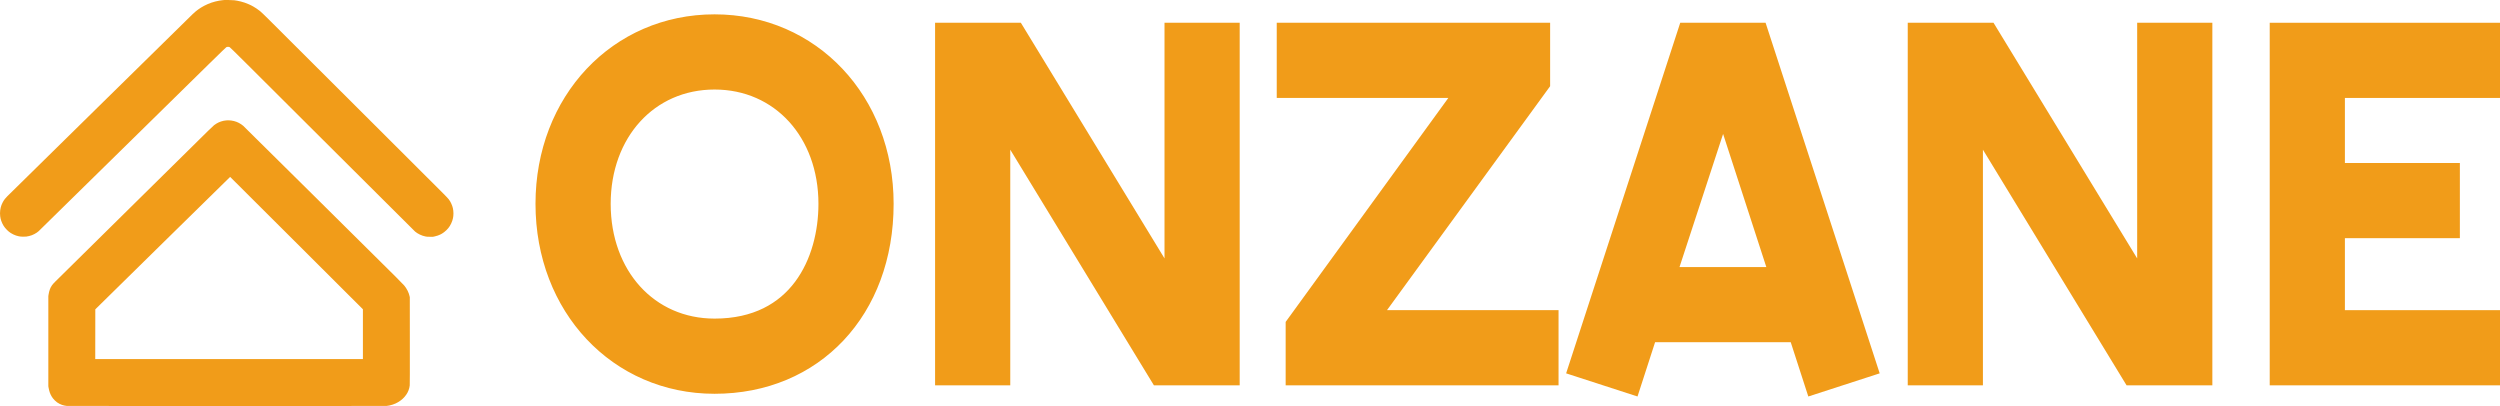
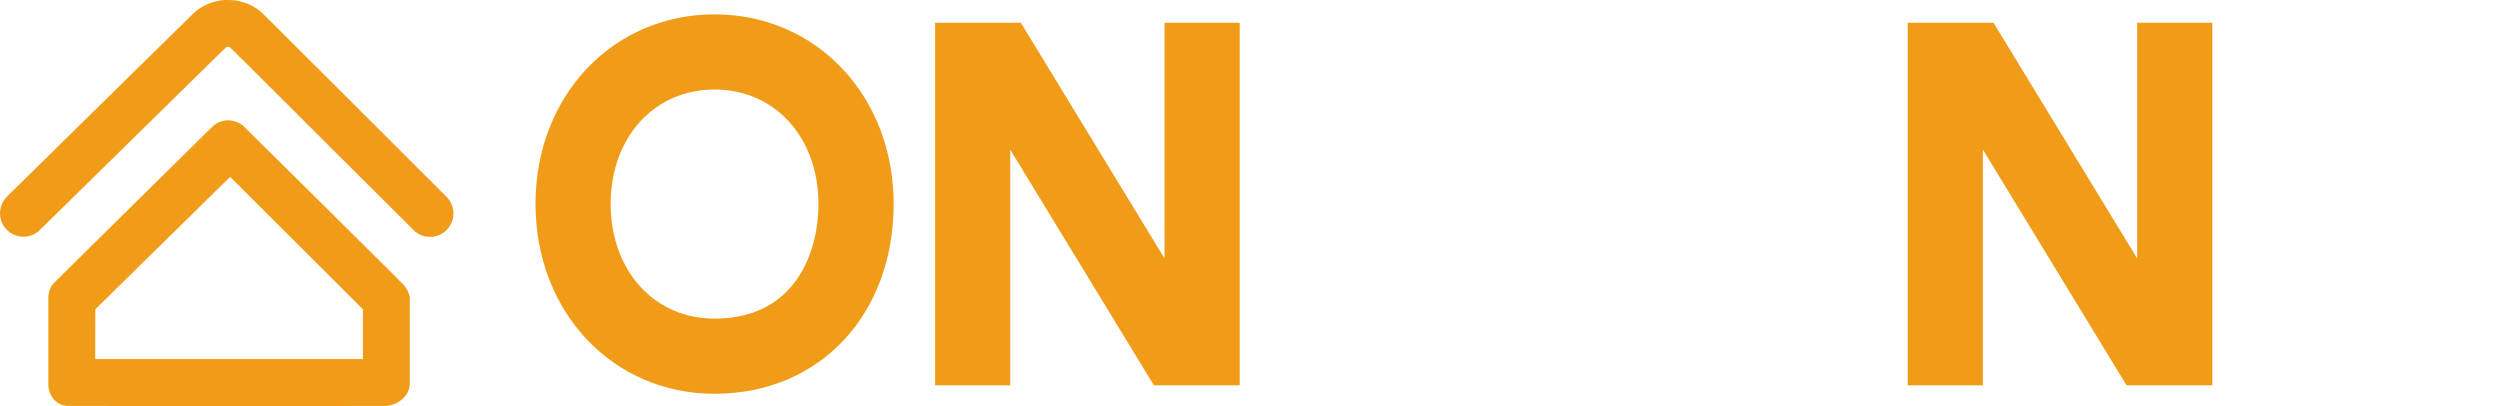
<svg xmlns="http://www.w3.org/2000/svg" id="svg10" xml:space="preserve" viewBox="0 0 399.574 64.901" y="0px" x="0px" version="1.1" width="399.574" height="64.901">
  <defs id="defs14" />
  <g style="fill:#f19c19" transform="matrix(0.5,0,0,0.5,-62.857,-159.347)" id="logo-group">
-     <path stroke-miterlimit="2" d="m 354.13,326.03 c -31.046,0 -54.49,24.869 -54.49,57.816 0,33.106 23.443,57.974 54.49,57.974 31.997,0 54.49,-23.918 54.49,-57.974 0,-32.947 -23.443,-57.816 -54.49,-57.816 z m 0,97.258 c -20.909,0 -35.957,-16.632 -35.957,-39.442 0,-22.651 15.048,-39.283 35.957,-39.283 20.909,0 35.957,16.632 35.957,39.283 0,18.216 -9.346,39.442 -35.957,39.442 z" style="font-variant-ligatures:normal;stroke:#f19c19;stroke-width:5.5;stroke-miterlimit:2" id="path62871" />
+     <path stroke-miterlimit="2" d="m 354.13,326.03 c -31.046,0 -54.49,24.869 -54.49,57.816 0,33.106 23.443,57.974 54.49,57.974 31.997,0 54.49,-23.918 54.49,-57.974 0,-32.947 -23.443,-57.816 -54.49,-57.816 z m 0,97.258 c -20.909,0 -35.957,-16.632 -35.957,-39.442 0,-22.651 15.048,-39.283 35.957,-39.283 20.909,0 35.957,16.632 35.957,39.283 0,18.216 -9.346,39.442 -35.957,39.442 " style="font-variant-ligatures:normal;stroke:#f19c19;stroke-width:5.5;stroke-miterlimit:2" id="path62871" />
    <path stroke-miterlimit="2" d="m 500.71,328.72 v 82.368 L 450.497,328.72 h -23.126 v 110.4 h 18.533 v -82.368 l 50.213,82.368 h 23.126 v -110.4 z" style="font-variant-ligatures:normal;stroke:#f19c19;stroke-width:5.5;stroke-miterlimit:2" id="path62873" />
-     <path stroke-miterlimit="2" d="m 563.67,420.59 54.806,-75.24 v -16.632 h -81.893 v 18.533 h 57.499 l -54.648,75.24 v 16.632 h 81.734 V 420.59 Z" style="font-variant-ligatures:normal;stroke:#f19c19;stroke-width:5.5;stroke-miterlimit:2" id="path62875" />
-     <path stroke-miterlimit="2" d="m 688.1,328.72 h -23.285 l -35.006,107.55 17.582,5.702 5.386,-16.632 h 47.362 l 5.386,16.632 17.582,-5.702 z m 6.019,78.091 h -35.33 l 17.741,-54.173 z" style="font-variant-ligatures:normal;stroke:#f19c19;stroke-width:5.5;stroke-miterlimit:2" id="path62877" />
    <path stroke-miterlimit="2" d="m 811.63,328.72 v 82.368 L 761.417,328.72 h -23.126 v 110.4 h 18.533 v -82.368 l 50.213,82.368 h 23.126 v -110.4 z" style="font-variant-ligatures:normal;stroke:#f19c19;stroke-width:5.5;stroke-miterlimit:2" id="path62879" />
-     <path stroke-miterlimit="2" d="m 854,328.72 v 110.4 h 68.112 v -18.53 h -49.58 v -28.512 h 36.749 v -18.53 h -36.75 v -26.294 h 49.579 v -18.533 z" style="font-variant-ligatures:normal;stroke:#f19c19;stroke-width:5.5;stroke-miterlimit:2" id="path62881" />
    <path style="stroke-width:0.75" d="m 198.81,318.7 c -0.722,-0.008 -1.37,-0.006 -1.439,0.003 -0.069,0.009 -0.332,0.037 -0.584,0.062 -0.252,0.025 -0.721,0.092 -1.042,0.148 -0.321,0.056 -0.874,0.176 -1.23,0.268 -0.355,0.092 -0.898,0.252 -1.205,0.356 -0.307,0.104 -0.842,0.31 -1.188,0.459 -0.347,0.148 -0.874,0.401 -1.172,0.56 -0.298,0.16 -0.744,0.417 -0.99,0.571 -0.246,0.155 -0.613,0.398 -0.813,0.54 -0.201,0.142 -0.572,0.423 -0.824,0.625 -0.252,0.202 -0.739,0.639 -1.082,0.972 -0.343,0.332 -13.675,13.427 -29.628,29.099 -15.95,15.672 -29.247,28.744 -29.546,29.048 -0.3,0.303 -0.658,0.701 -0.796,0.883 -0.138,0.182 -0.319,0.439 -0.404,0.571 -0.084,0.132 -0.24,0.414 -0.346,0.625 -0.106,0.212 -0.255,0.545 -0.331,0.74 -0.075,0.195 -0.184,0.542 -0.242,0.771 -0.058,0.229 -0.135,0.638 -0.17,0.909 -0.035,0.271 -0.064,0.712 -0.064,0.98 4.2e-4,0.269 0.027,0.685 0.059,0.926 0.032,0.241 0.088,0.569 0.125,0.73 0.037,0.161 0.124,0.47 0.195,0.688 0.071,0.218 0.228,0.605 0.349,0.86 0.121,0.255 0.309,0.602 0.418,0.771 0.109,0.169 0.316,0.457 0.46,0.641 0.143,0.183 0.427,0.496 0.631,0.695 0.203,0.199 0.474,0.446 0.601,0.548 0.127,0.102 0.394,0.292 0.593,0.422 0.199,0.13 0.573,0.337 0.832,0.461 0.259,0.124 0.646,0.284 0.86,0.355 0.214,0.071 0.608,0.177 0.876,0.234 0.366,0.078 0.667,0.11 1.221,0.128 0.461,0.015 0.888,0.006 1.147,-0.025 0.226,-0.027 0.643,-0.106 0.927,-0.176 0.283,-0.069 0.687,-0.191 0.897,-0.271 0.21,-0.08 0.578,-0.249 0.817,-0.376 0.239,-0.126 0.572,-0.324 0.739,-0.44 0.167,-0.116 0.44,-0.327 0.607,-0.47 0.167,-0.142 13.683,-13.408 30.036,-29.479 25.034,-24.603 29.768,-29.237 29.961,-29.333 0.187,-0.092 0.286,-0.113 0.542,-0.113 0.256,0 0.355,0.02 0.543,0.113 0.196,0.097 4.516,4.388 29.594,29.404 16.15,16.11 29.501,29.403 29.668,29.54 0.168,0.137 0.469,0.356 0.669,0.486 0.2,0.131 0.575,0.339 0.834,0.463 0.259,0.124 0.67,0.291 0.915,0.372 0.244,0.08 0.657,0.188 0.917,0.241 0.413,0.084 0.593,0.096 1.432,0.095 l 0.959,-10e-4 0.529,-0.113 c 0.291,-0.062 0.732,-0.185 0.98,-0.274 0.248,-0.089 0.592,-0.229 0.764,-0.311 0.172,-0.082 0.444,-0.229 0.605,-0.325 0.161,-0.096 0.461,-0.302 0.667,-0.456 0.206,-0.155 0.539,-0.444 0.74,-0.642 0.201,-0.198 0.467,-0.489 0.592,-0.645 0.125,-0.156 0.333,-0.447 0.462,-0.646 0.13,-0.199 0.335,-0.572 0.457,-0.829 0.122,-0.257 0.287,-0.674 0.368,-0.926 0.081,-0.252 0.176,-0.609 0.212,-0.792 0.036,-0.183 0.085,-0.492 0.108,-0.687 0.023,-0.194 0.042,-0.57 0.042,-0.834 -4.2e-4,-0.264 -0.027,-0.678 -0.059,-0.919 -0.032,-0.241 -0.088,-0.569 -0.125,-0.73 -0.037,-0.161 -0.124,-0.47 -0.194,-0.688 -0.07,-0.218 -0.22,-0.59 -0.332,-0.827 -0.113,-0.237 -0.274,-0.547 -0.358,-0.688 -0.085,-0.142 -0.286,-0.436 -0.447,-0.653 -0.196,-0.265 -0.804,-0.908 -1.838,-1.945 -0.84,-0.85 -13.215,-13.196 -27.495,-27.434 -14.28,-14.237 -26.97,-26.894 -28.208,-28.124 -1.542,-1.531 -2.416,-2.368 -2.773,-2.652 -0.286,-0.228 -0.774,-0.585 -1.084,-0.794 -0.309,-0.208 -0.778,-0.502 -1.042,-0.651 -0.264,-0.149 -0.614,-0.339 -0.778,-0.421 -0.164,-0.083 -0.558,-0.261 -0.876,-0.396 -0.317,-0.136 -0.821,-0.331 -1.119,-0.434 -0.298,-0.103 -0.842,-0.264 -1.209,-0.358 -0.367,-0.093 -0.887,-0.209 -1.156,-0.257 -0.269,-0.048 -0.701,-0.116 -0.959,-0.151 -0.314,-0.043 -0.908,-0.068 -1.784,-0.078 z m 0.104,38.455 c -0.183,-0.009 -0.541,-0.002 -0.795,0.017 -0.254,0.018 -0.657,0.073 -0.897,0.121 -0.239,0.048 -0.629,0.154 -0.865,0.234 -0.236,0.081 -0.57,0.21 -0.741,0.288 -0.171,0.078 -0.485,0.244 -0.697,0.369 -0.212,0.125 -0.564,0.364 -0.781,0.532 -0.219,0.168 -1.076,0.978 -1.917,1.812 -0.837,0.829 -12.002,11.842 -24.812,24.473 -12.809,12.632 -23.637,23.317 -24.062,23.745 -0.556,0.56 -0.847,0.889 -1.035,1.171 -0.144,0.216 -0.319,0.505 -0.388,0.642 -0.069,0.137 -0.187,0.411 -0.263,0.61 -0.075,0.198 -0.186,0.553 -0.245,0.787 -0.059,0.234 -0.141,0.646 -0.182,0.915 l -0.072,0.495 v 28.773 l 0.075,0.459 c 0.041,0.252 0.13,0.665 0.196,0.917 0.066,0.252 0.167,0.58 0.224,0.73 0.057,0.149 0.161,0.397 0.231,0.55 0.07,0.153 0.211,0.421 0.313,0.593 0.102,0.173 0.297,0.46 0.434,0.638 0.136,0.178 0.407,0.481 0.601,0.672 0.194,0.192 0.52,0.467 0.724,0.613 0.204,0.146 0.558,0.358 0.788,0.472 0.229,0.114 0.578,0.263 0.774,0.332 0.196,0.068 0.534,0.163 0.751,0.209 0.216,0.046 0.576,0.105 0.799,0.129 0.285,0.031 15.463,0.045 51.088,0.045 34.847,0 50.818,-0.014 51.116,-0.043 0.238,-0.024 0.653,-0.089 0.922,-0.144 0.27,-0.055 0.739,-0.184 1.043,-0.285 0.304,-0.102 0.734,-0.269 0.955,-0.373 0.221,-0.104 0.583,-0.294 0.803,-0.424 0.22,-0.13 0.564,-0.359 0.763,-0.51 0.199,-0.151 0.498,-0.395 0.664,-0.543 0.166,-0.148 0.438,-0.429 0.606,-0.623 0.168,-0.195 0.404,-0.499 0.527,-0.675 0.122,-0.176 0.304,-0.47 0.404,-0.654 0.1,-0.183 0.249,-0.507 0.331,-0.718 0.081,-0.211 0.194,-0.568 0.25,-0.792 0.056,-0.224 0.122,-0.595 0.148,-0.825 0.033,-0.297 0.042,-4.401 0.033,-14.303 l -0.013,-13.886 -0.092,-0.387 c -0.051,-0.213 -0.15,-0.56 -0.22,-0.771 -0.07,-0.212 -0.239,-0.61 -0.375,-0.885 -0.136,-0.275 -0.372,-0.688 -0.524,-0.917 -0.153,-0.229 -0.415,-0.586 -0.583,-0.792 -0.168,-0.206 -1.353,-1.419 -2.633,-2.695 -1.28,-1.276 -12.72,-12.616 -25.423,-25.199 -12.703,-12.584 -23.235,-22.999 -23.406,-23.145 -0.171,-0.146 -0.474,-0.374 -0.674,-0.507 -0.199,-0.133 -0.535,-0.329 -0.746,-0.437 -0.211,-0.108 -0.54,-0.255 -0.73,-0.328 -0.191,-0.073 -0.553,-0.186 -0.805,-0.251 -0.252,-0.065 -0.637,-0.138 -0.855,-0.162 -0.218,-0.024 -0.546,-0.051 -0.73,-0.06 z m 0.362,18.082 c 0.015,0.005 9.572,9.529 21.236,21.164 l 21.207,21.156 v 15.922 h -85.56 l 0.011,-7.955 0.01,-7.955 21.538,-21.17 c 11.846,-11.648 21.548,-21.172 21.57,-21.168 z" id="icon" />
  </g>
</svg>